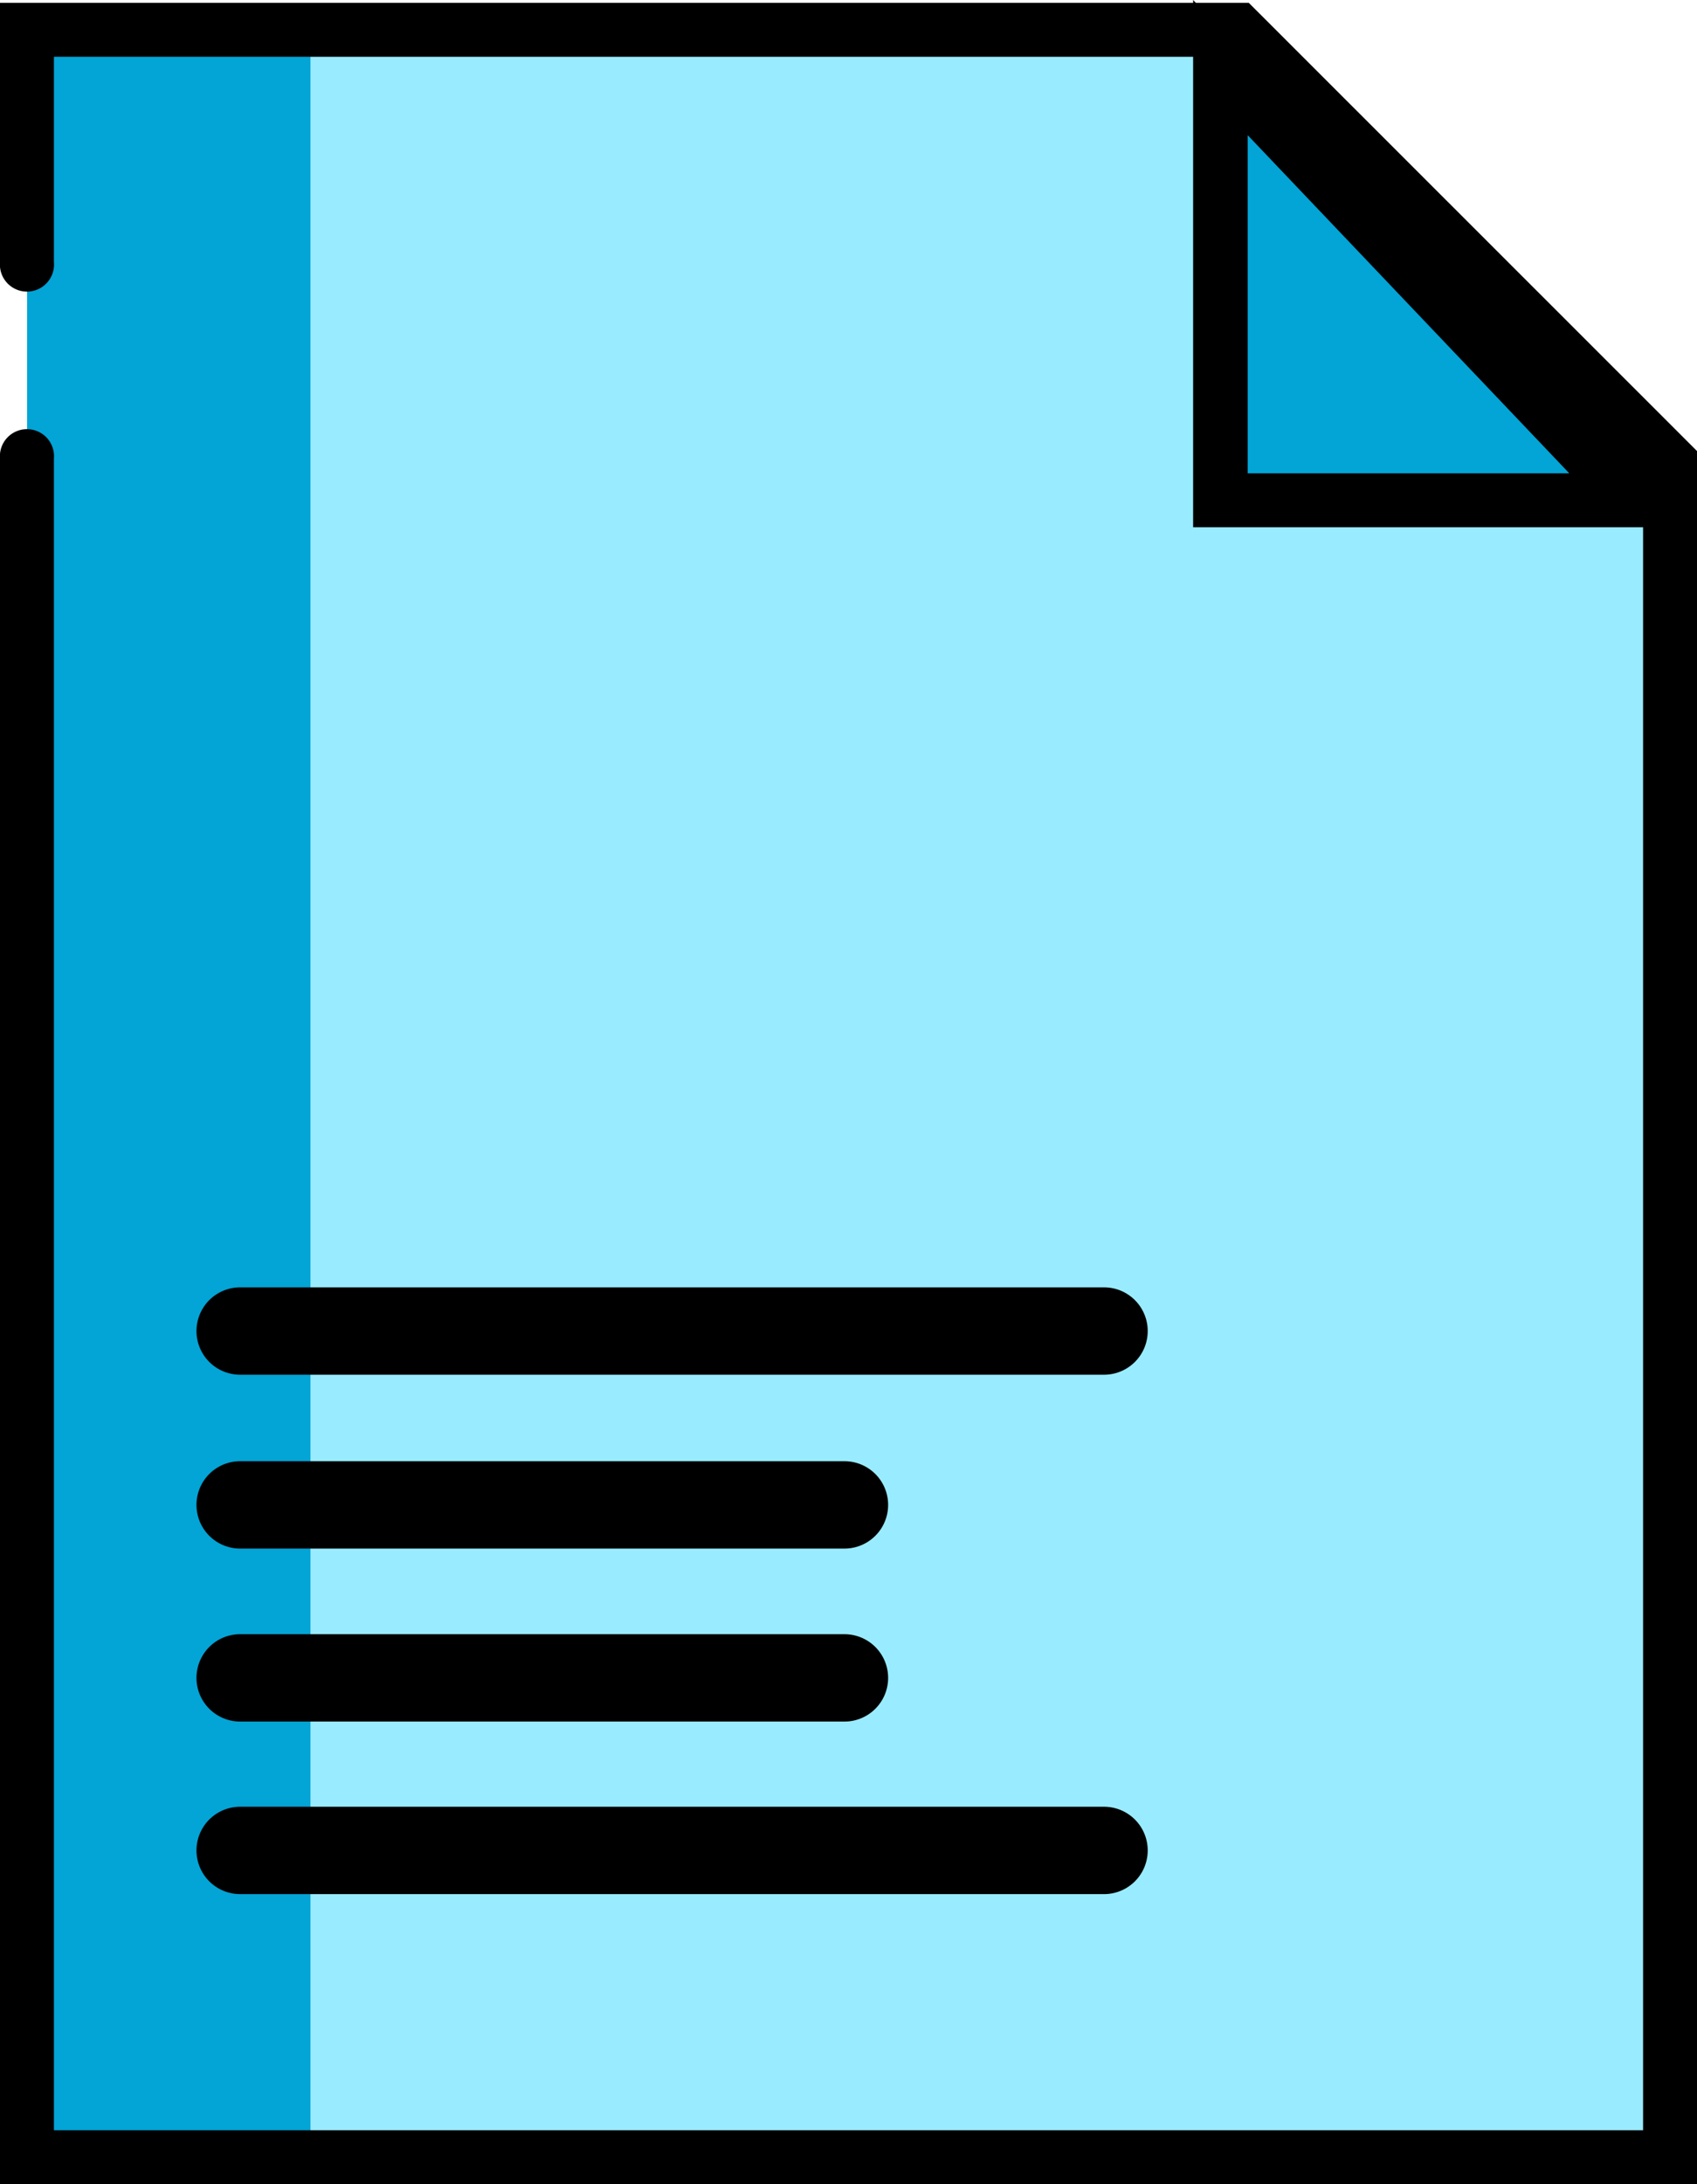
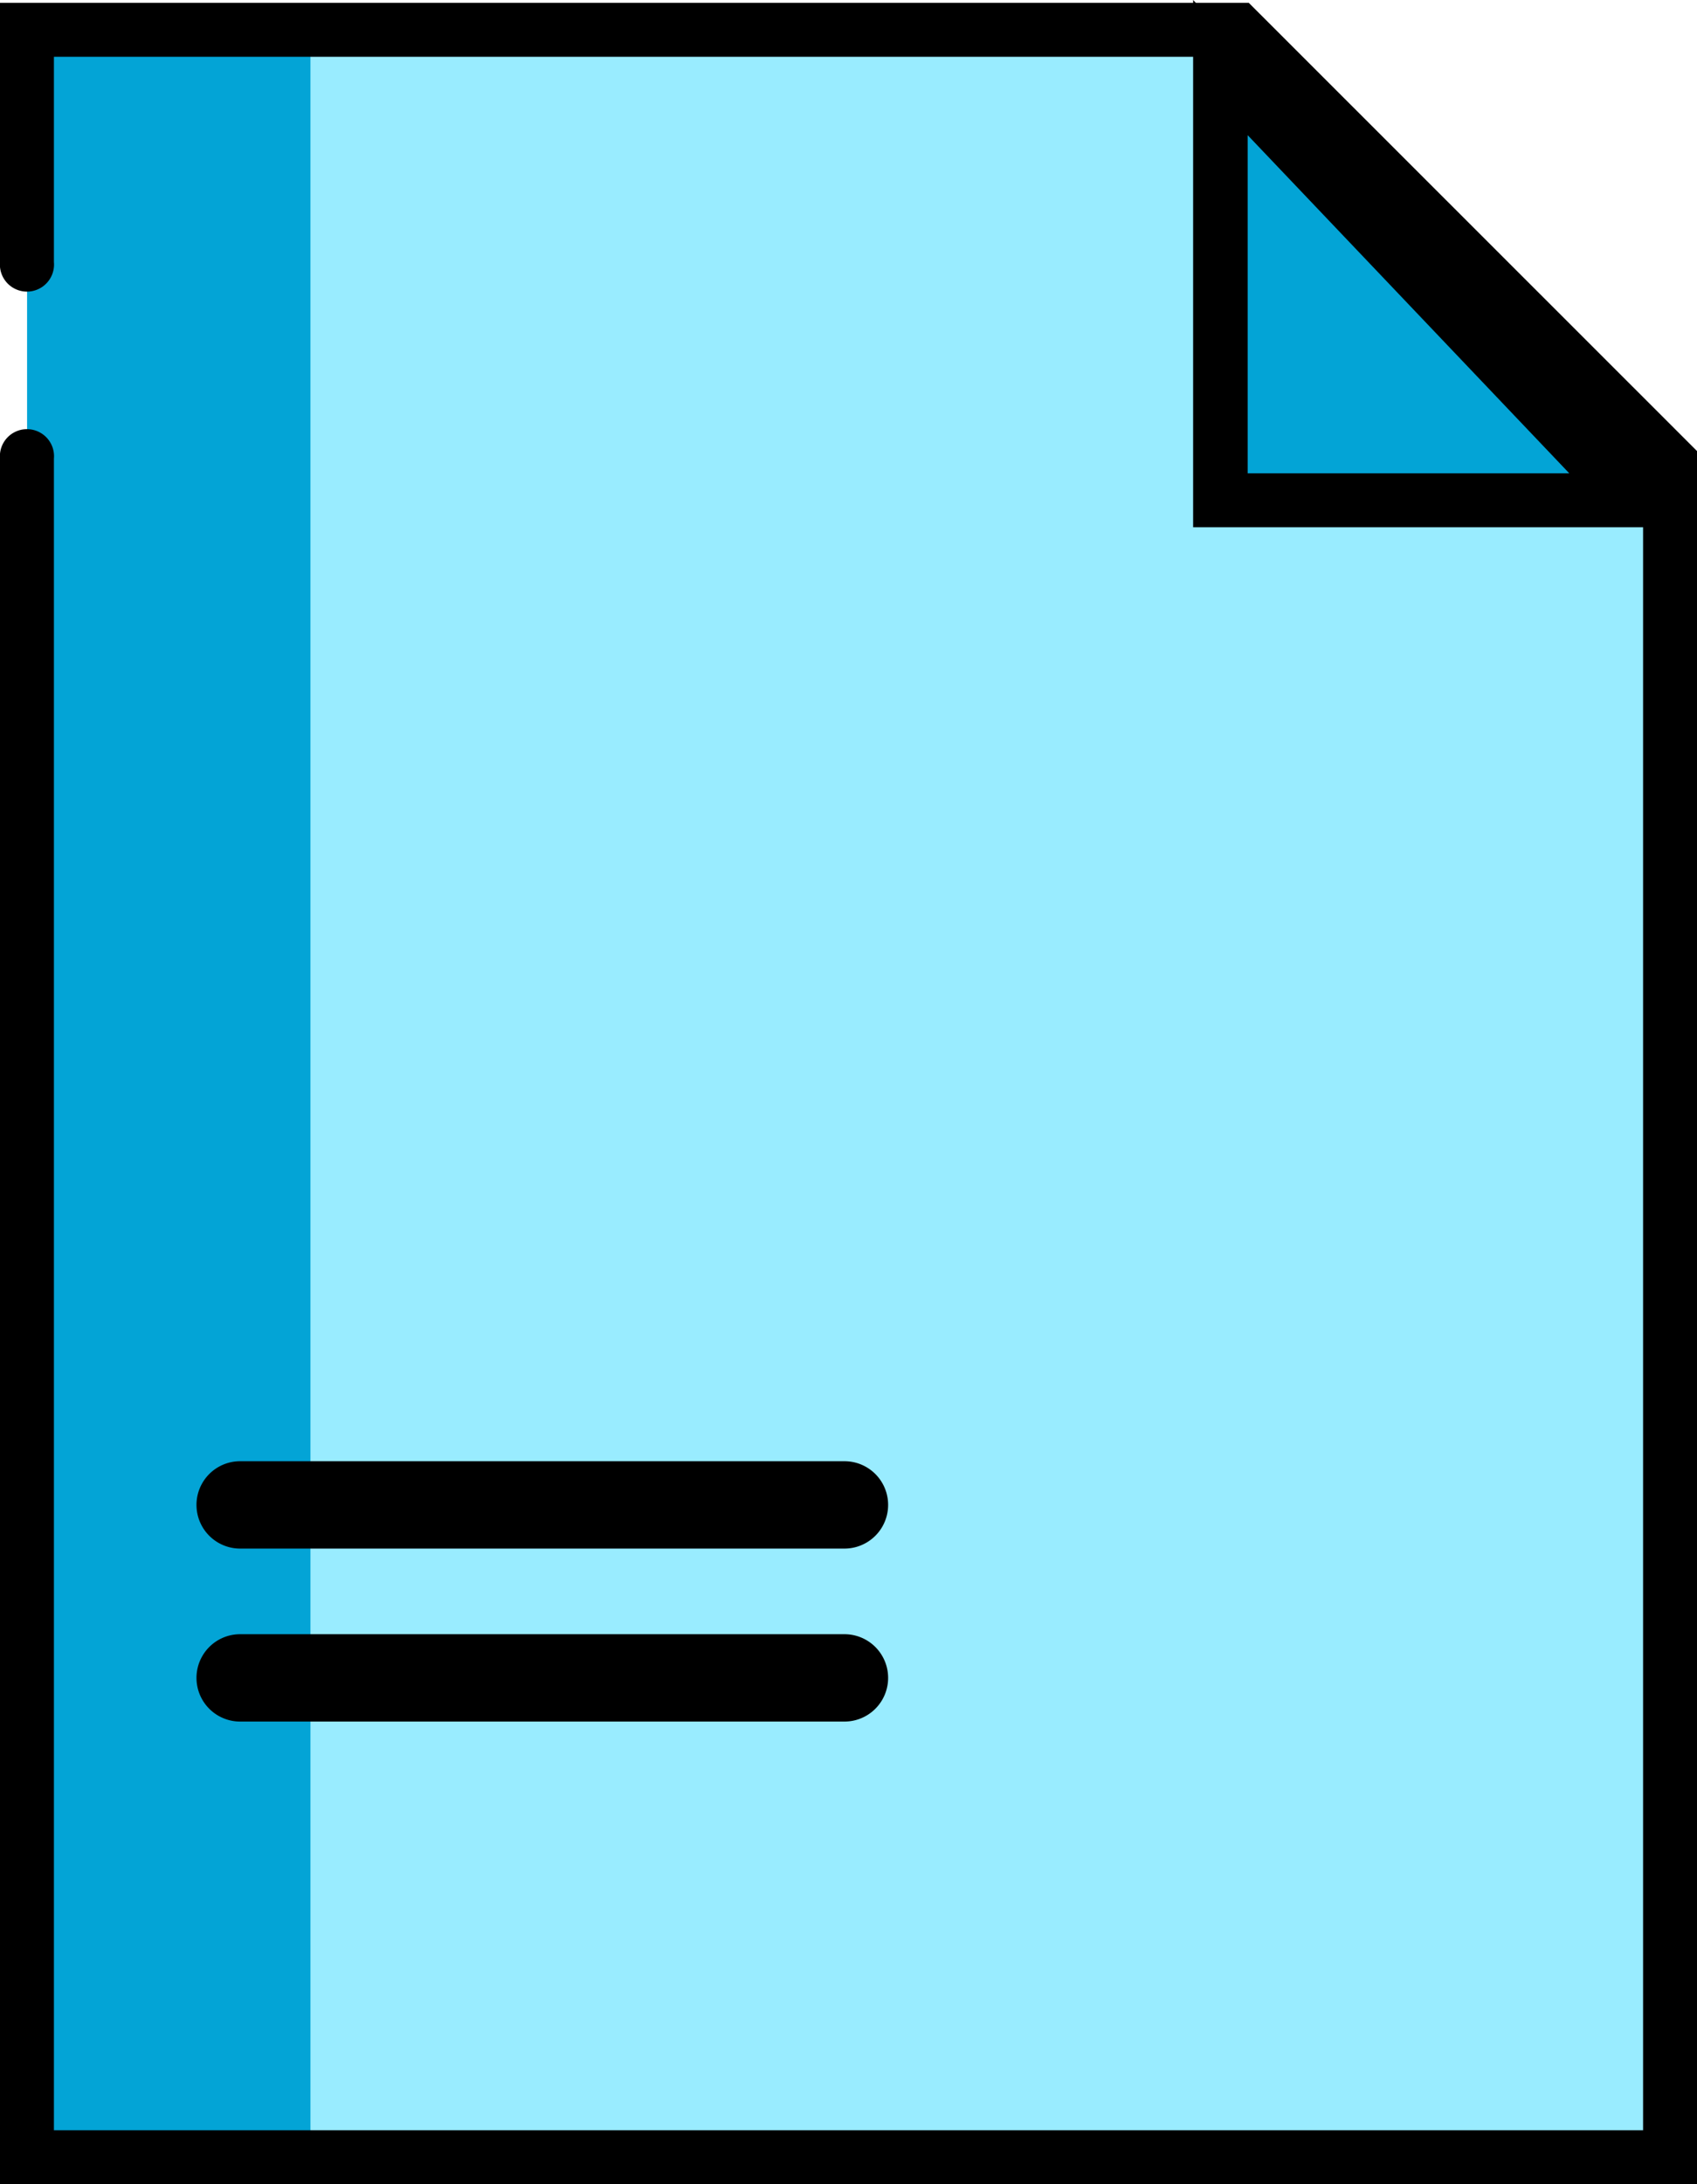
<svg xmlns="http://www.w3.org/2000/svg" id="Layer_1" data-name="Layer 1" viewBox="0 0 77.73 100">
  <defs>
    <style>.cls-1{fill:#03a4d6;}.cls-2{fill:#99ecff;}</style>
  </defs>
  <title>libraries</title>
  <polyline class="cls-1" points="1.24 13.44 1.24 1.36 56.69 1.36 76.5 21.17 76.5 98.76 1.24 98.76 1.24 45.13" />
  <polyline class="cls-2" points="14.22 13.44 14.22 1.36 56.69 1.36 76.5 21.17 76.5 98.76 14.22 98.76 14.22 45.13" />
  <path class="cls-1" d="M74.76,22.9H55.92V3.09Zm0,0" />
  <path d="M77.65,24.14h-23V0Zm-20.5-2.47H71.88L57.15,6.19Z" />
-   <path d="M11,62.94H50.57a2,2,0,1,0,0-4H11a2,2,0,0,0,0,4Zm0,0" />
  <path d="M38.68,66.9H11a2,2,0,0,0,0,4H38.68a2,2,0,1,0,0-4Zm0,0" />
  <path d="M38.68,74.82H11a2,2,0,0,0,0,4H38.68a2,2,0,1,0,0-4Zm0,0" />
-   <path d="M50.57,82.72H11a2,2,0,1,0,0,4H50.57a2,2,0,1,0,0-4Zm0,0" />
  <path d="M77.73,100H0V21a1.24,1.24,0,1,1,2.47,0V97.53H75.26V21.68L56.18,2.6H2.47V12A1.24,1.24,0,1,1,0,12V.13H57.2L77.73,20.65Z" />
</svg>